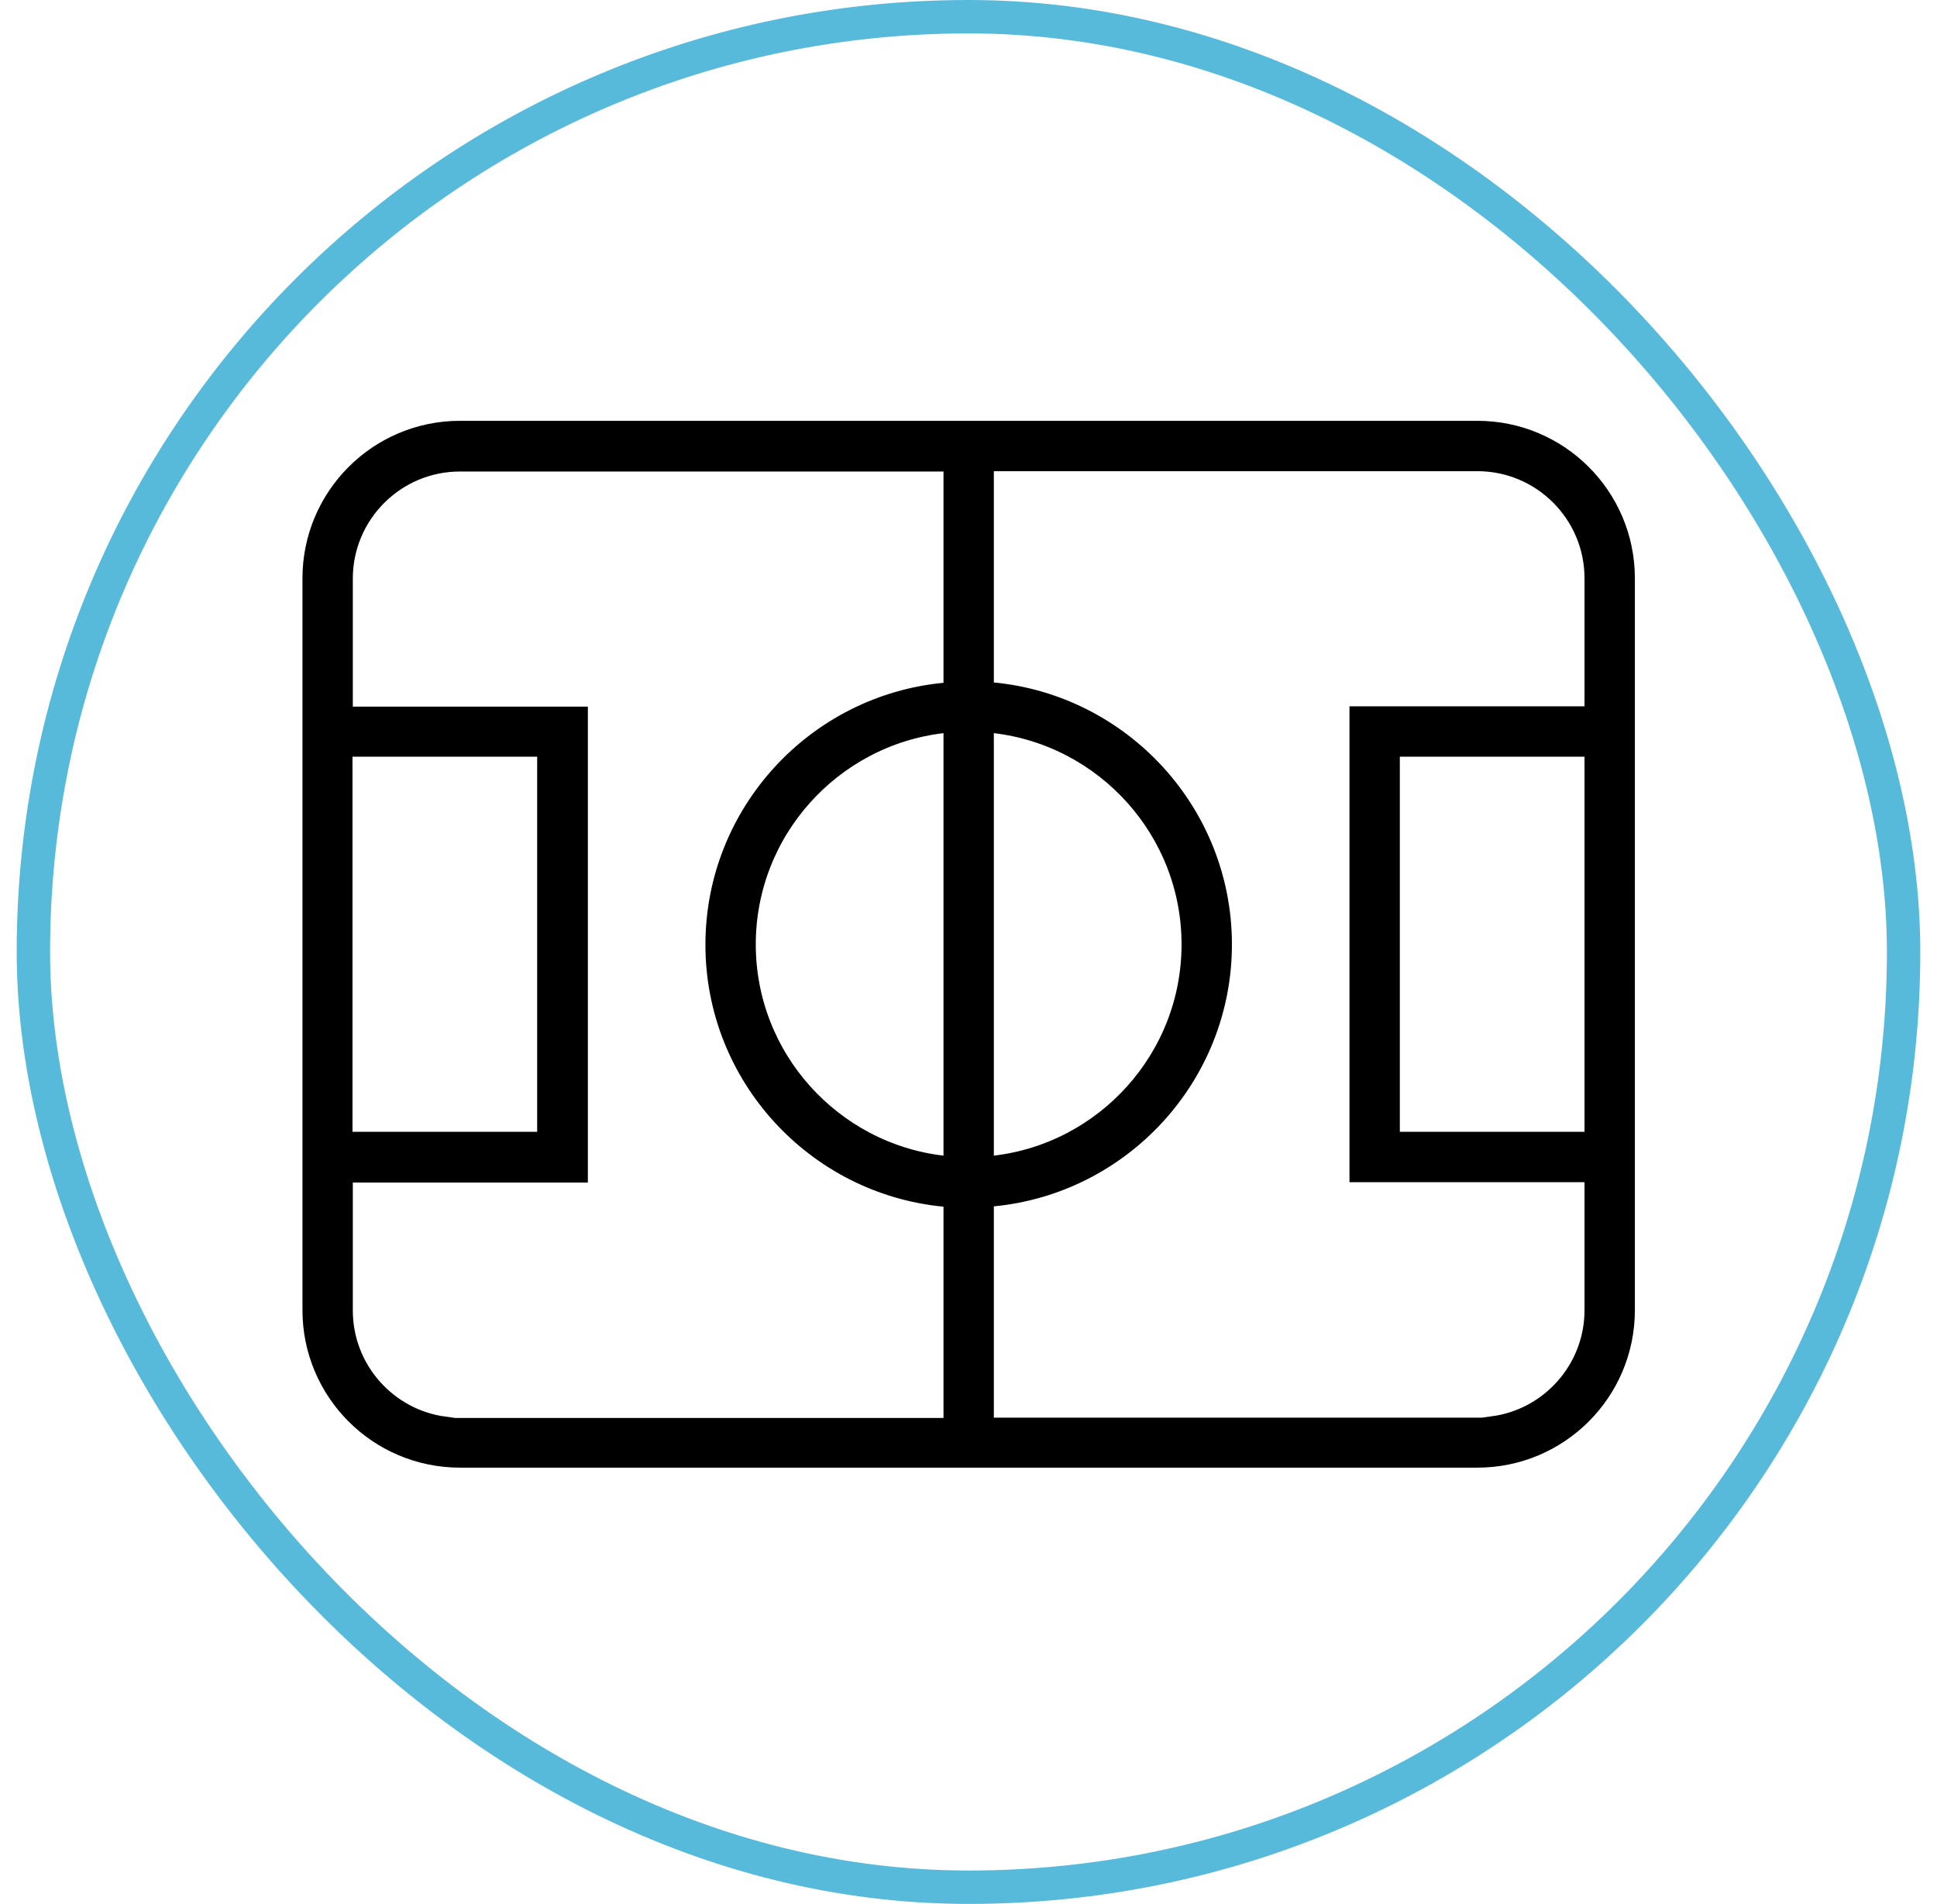
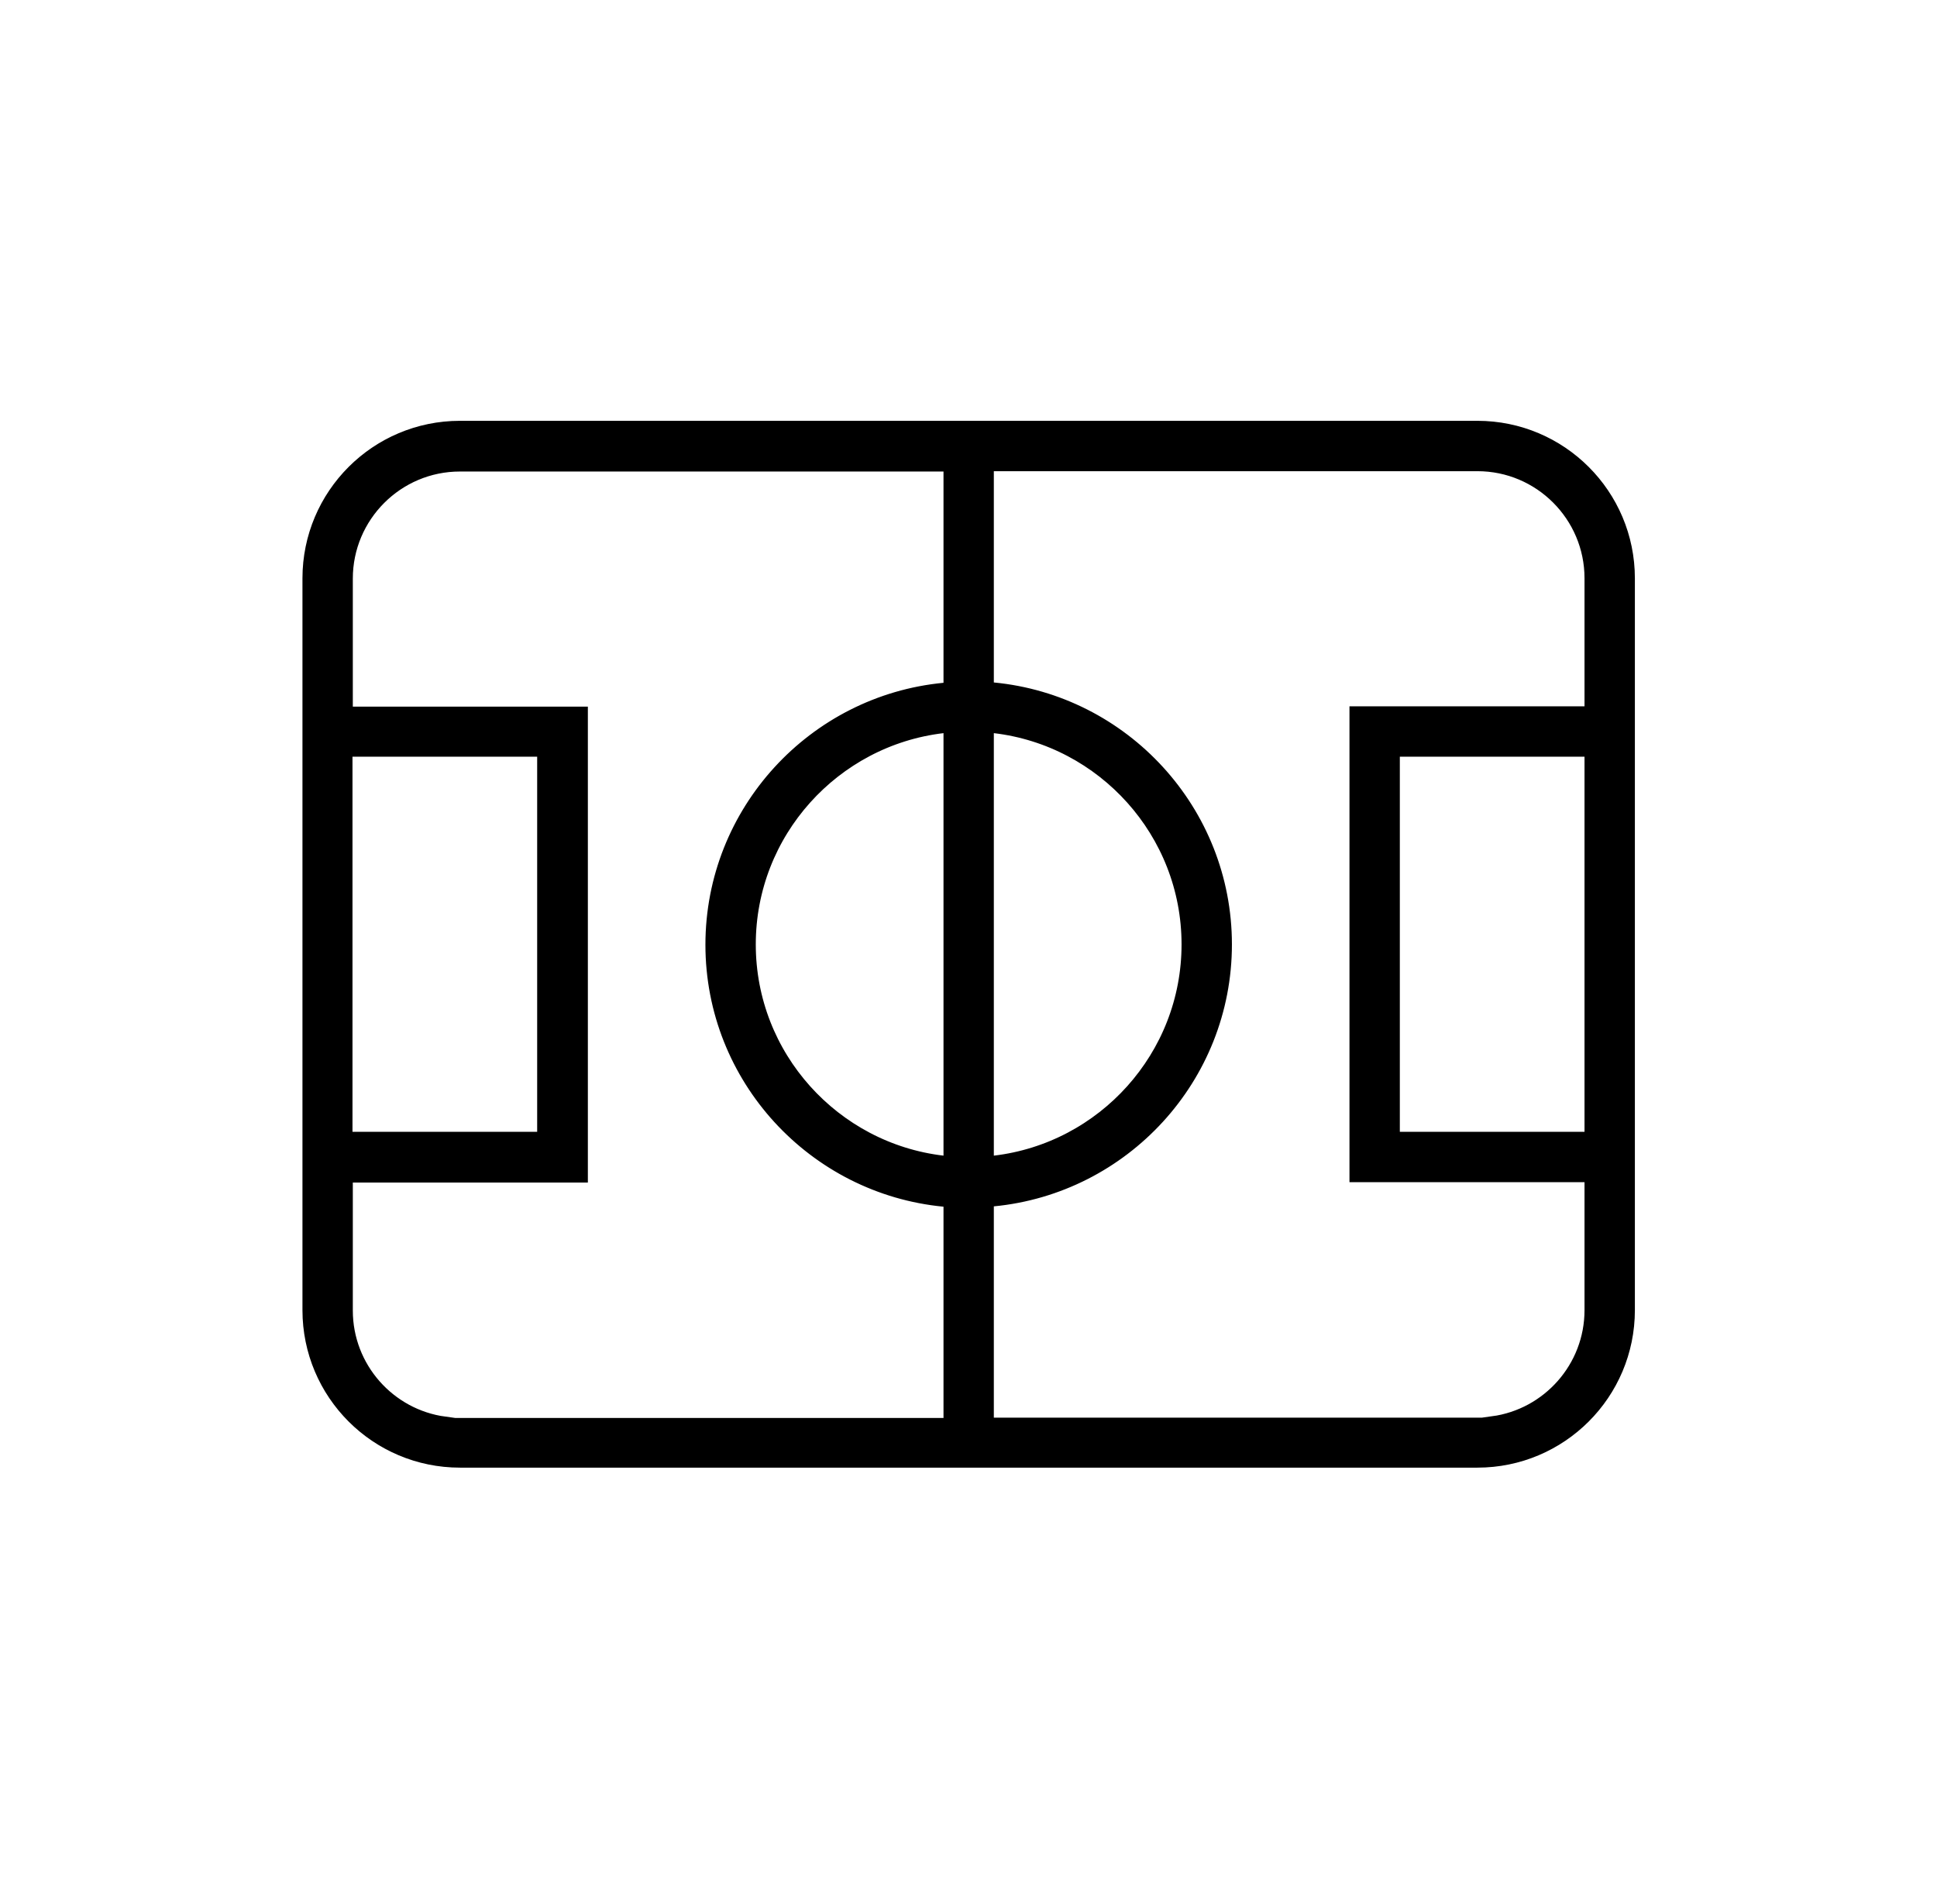
<svg xmlns="http://www.w3.org/2000/svg" width="58" height="57" viewBox="0 0 58 57" fill="none">
-   <rect x="1" y="0.5" width="56" height="56" rx="28" stroke="#57BADB" />
  <path d="M10.555 22.151H10.052V22.653V33.884V34.387H10.555H16.085H16.587V33.884V22.653V22.151H16.085H10.555ZM10.565 34.9H10.062V35.403V39.233C10.062 41.11 11.46 42.664 13.269 42.91V42.954H13.772H28.251H28.754V42.451V36.127V35.67L28.299 35.626C24.562 35.268 21.625 32.114 21.625 28.284C21.625 24.454 24.562 21.299 28.299 20.942L28.754 20.898V20.441V14.117V13.614H28.251H13.772C11.725 13.614 10.062 15.277 10.062 17.324V21.155V21.658H10.565H17.1V34.9H10.565ZM28.192 35.097L28.754 35.164V34.598V21.949V21.384L28.192 21.45C24.785 21.852 22.128 24.758 22.128 28.274C22.128 31.79 24.785 34.696 28.192 35.097ZM29.818 21.45L29.256 21.384V21.949V34.598V35.164L29.818 35.097C33.225 34.696 35.882 31.79 35.882 28.274C35.882 24.758 33.225 21.852 29.818 21.45ZM44.238 42.944H44.741V42.9C46.551 42.654 47.948 41.1 47.948 39.223V35.392V34.89H47.445H40.91V21.648H47.445H47.948V21.145V17.314C47.948 15.267 46.285 13.604 44.238 13.604H29.759H29.256V14.107V20.431V20.888L29.711 20.932C33.448 21.289 36.385 24.444 36.385 28.274C36.385 32.103 33.448 35.258 29.711 35.616L29.256 35.66V36.116V42.441V42.944H29.759H44.238ZM47.948 22.653V22.151H47.445H41.915H41.413V22.653V33.884V34.387H41.915H47.445H47.948V33.884V22.653ZM29.759 13.101H44.238C46.564 13.101 48.451 14.988 48.451 17.314V39.223C48.451 41.55 46.564 43.436 44.238 43.436H29.759H28.251H13.772C11.446 43.436 9.559 41.55 9.559 39.223V17.314C9.559 14.988 11.446 13.101 13.772 13.101H28.251H29.759Z" stroke="black" stroke-width="1.005" />
</svg>